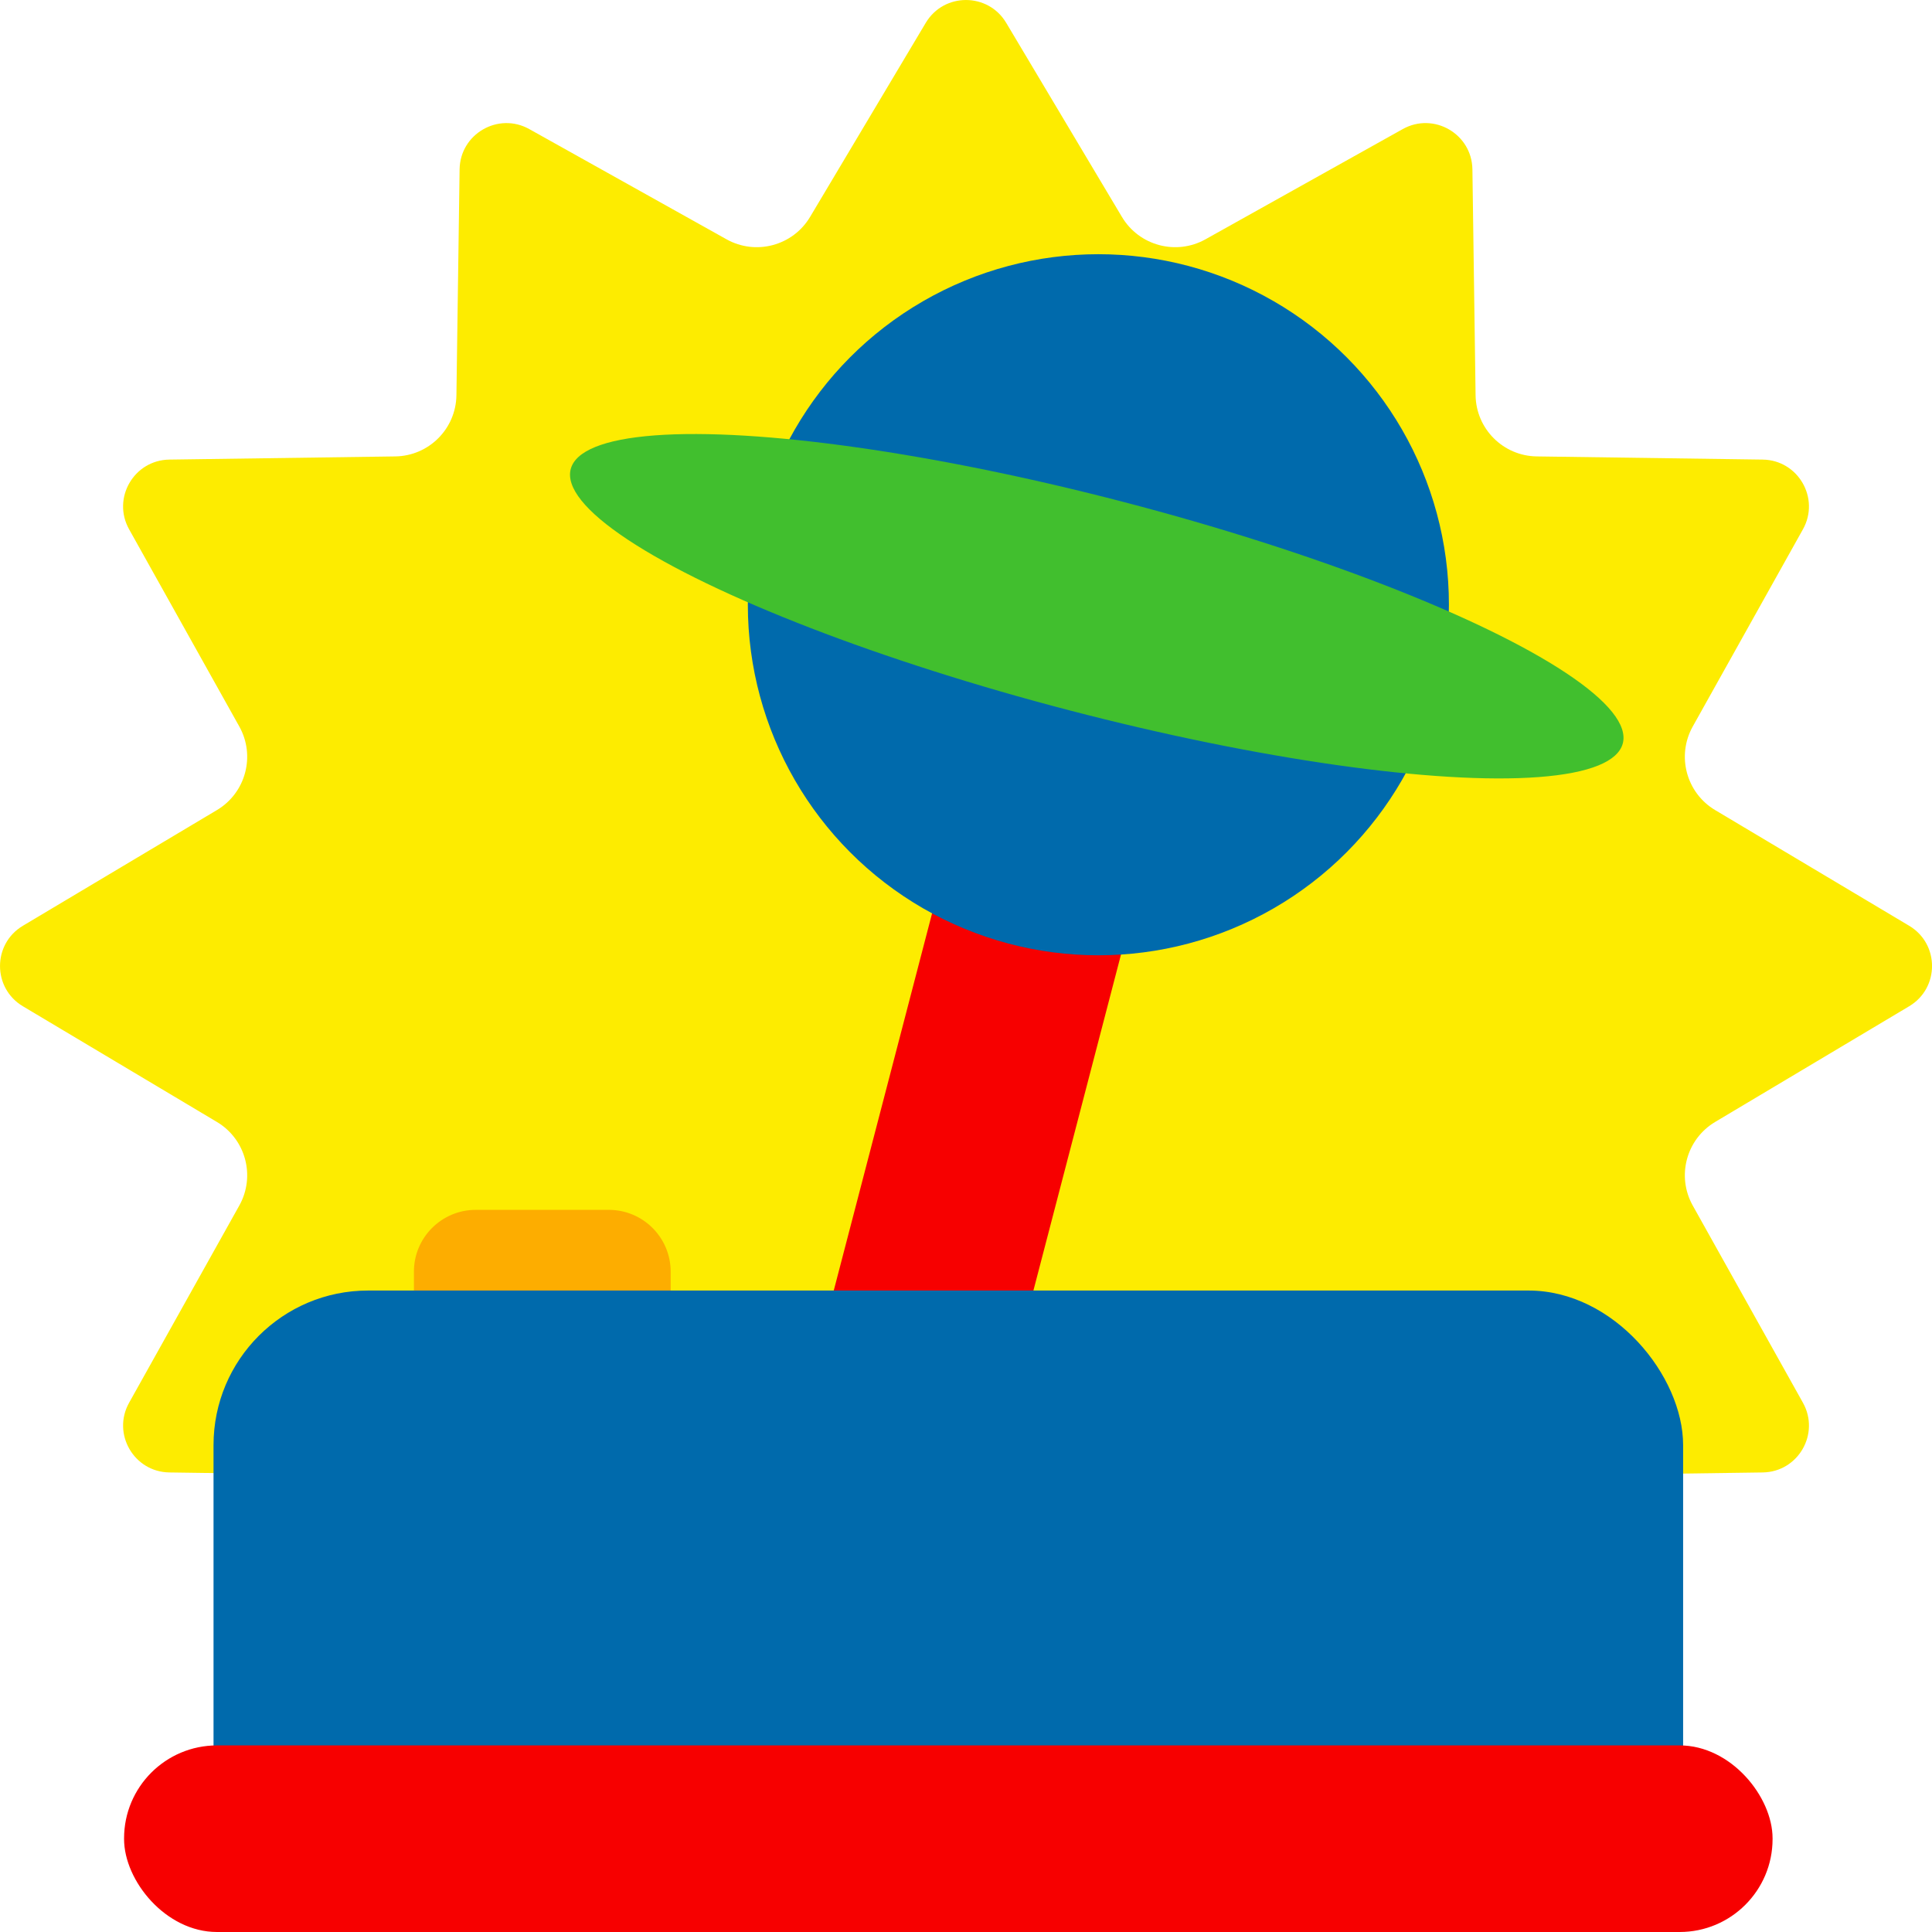
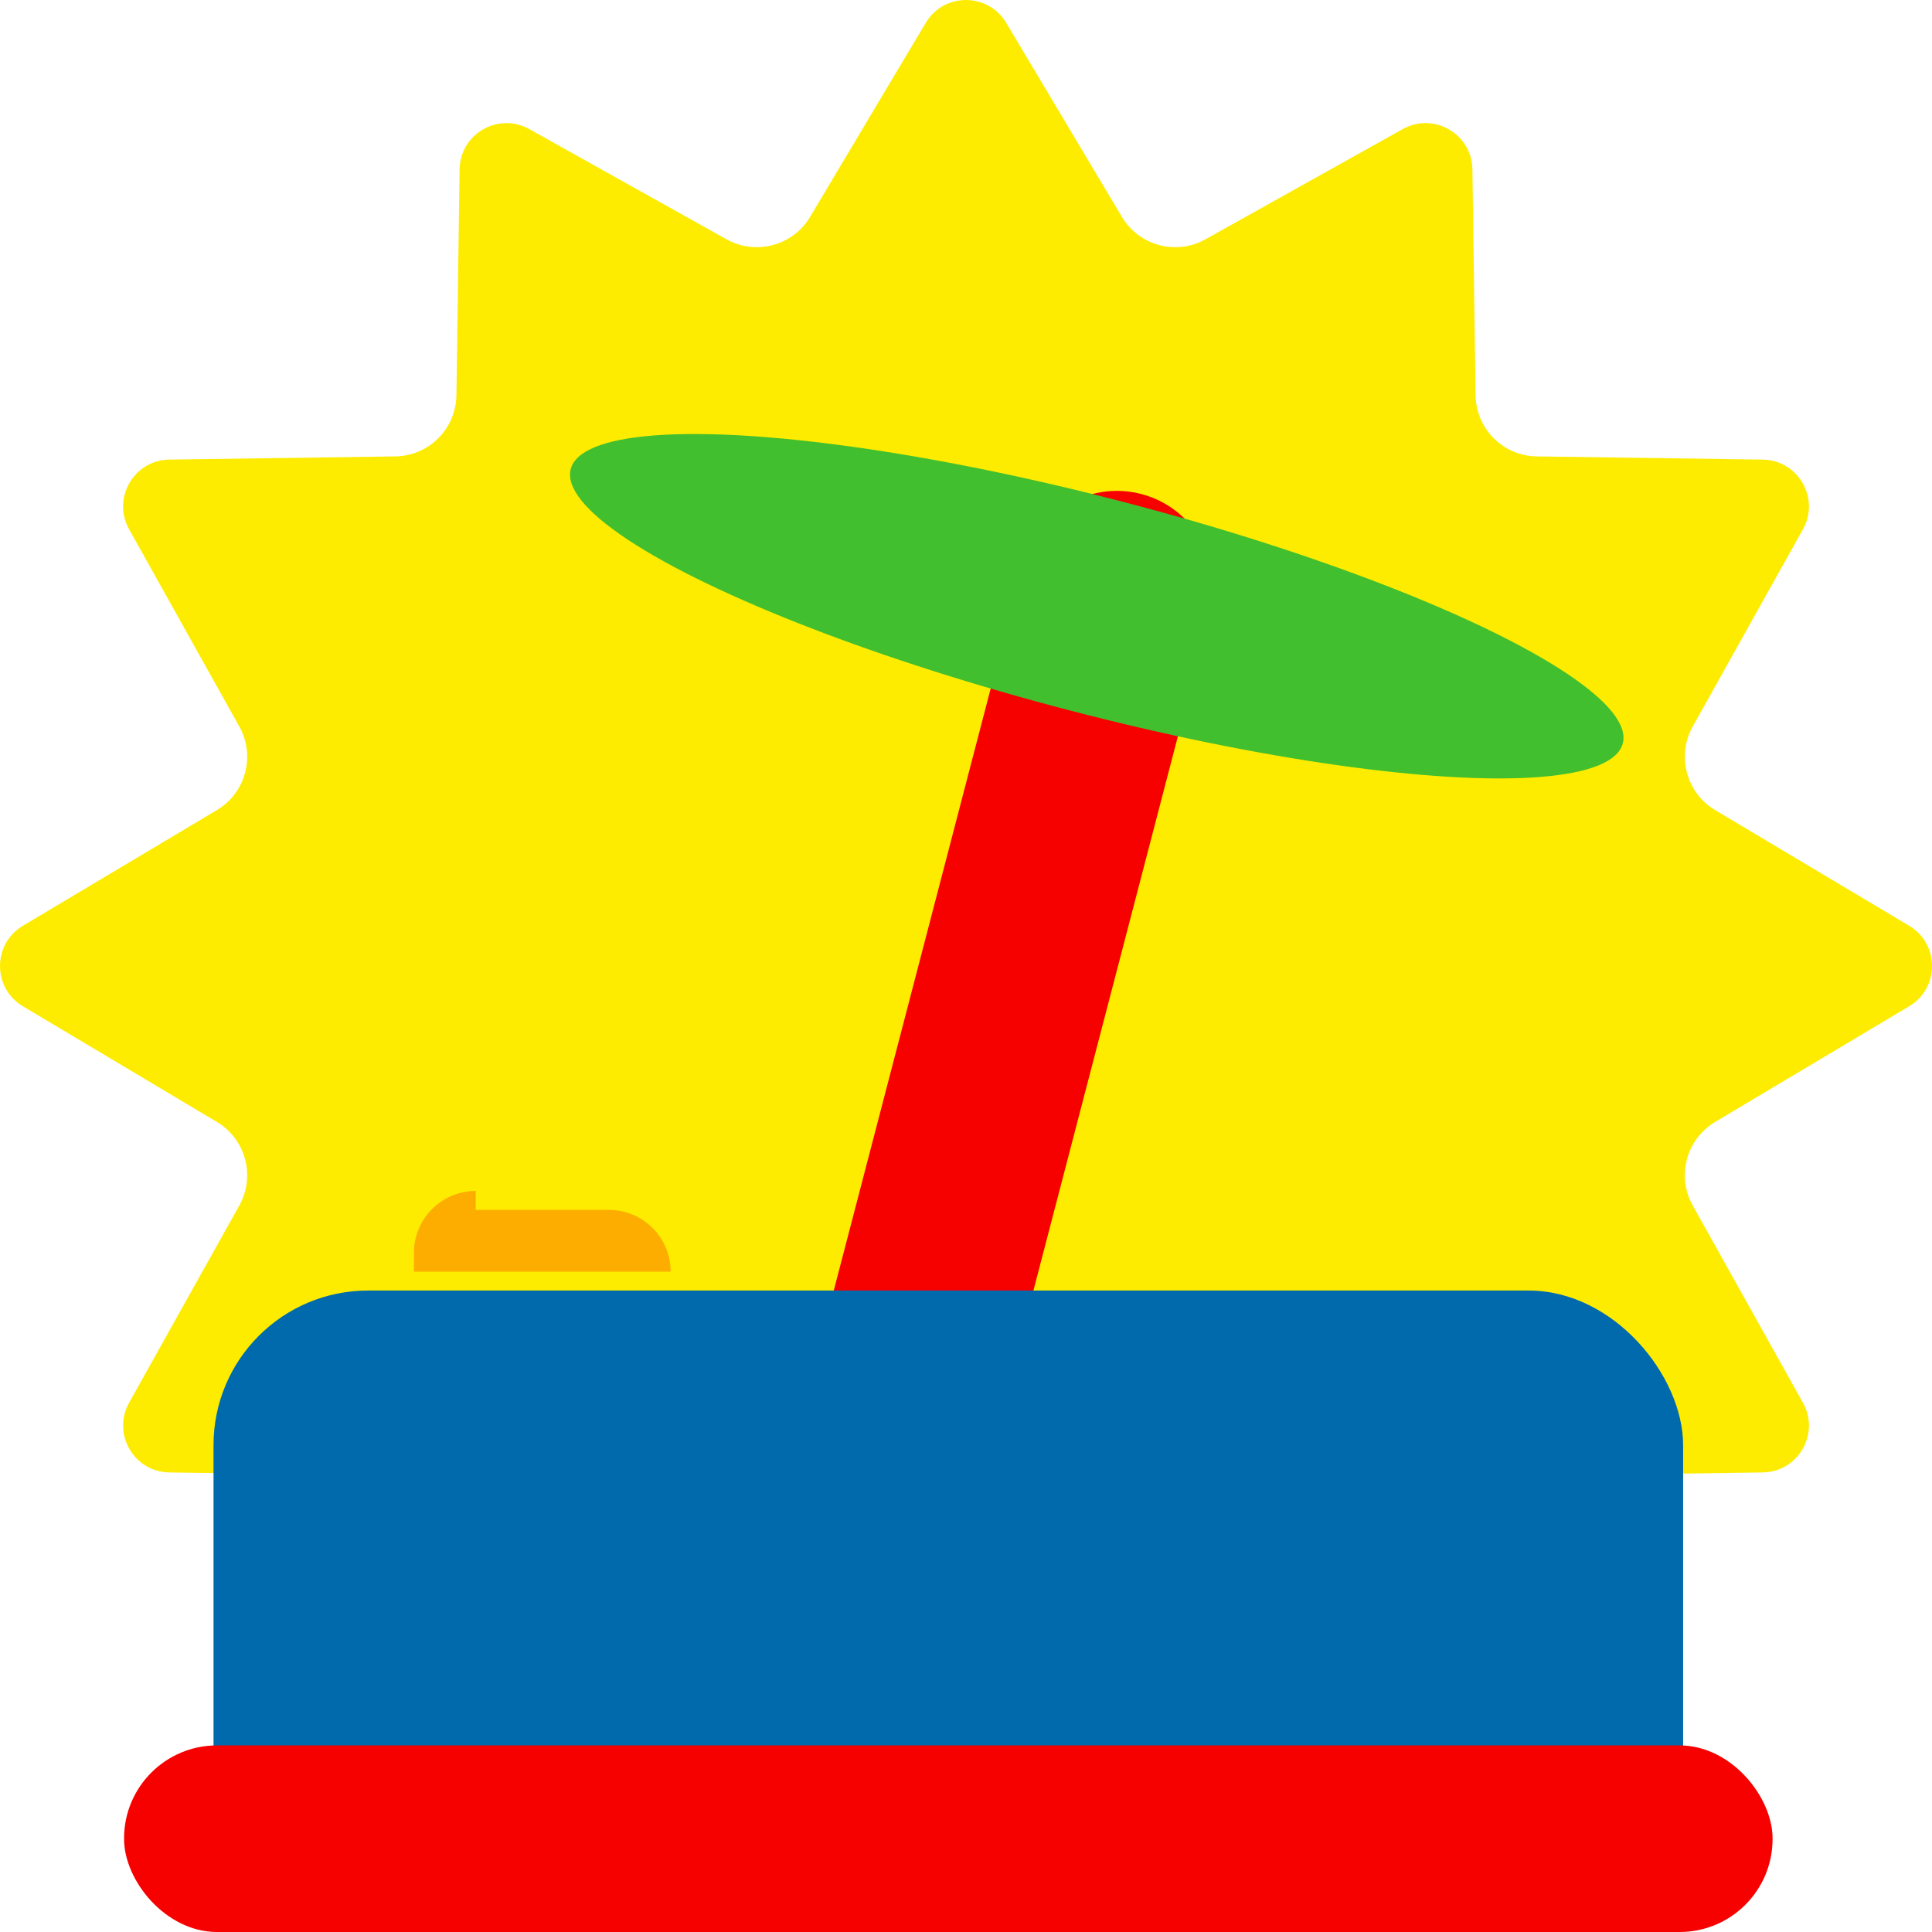
<svg xmlns="http://www.w3.org/2000/svg" id="CMG_awards" width="500" height="500" viewBox="0 0 500 500">
  <defs>
    <style>.cls-1{fill:#f70000;}.cls-2{fill:#006aac;}.cls-3{fill:#fdad00;}.cls-4{fill:#fdec00;}.cls-5{fill:#41bf2e;}.cls-6{fill:none;stroke:#f70000;stroke-linecap:round;stroke-linejoin:round;stroke-width:50px;}</style>
  </defs>
  <path class="cls-4" d="M397.72,118.12l58.46,.82c9.18,.13,14.9,10.02,10.42,18.04l-28.52,51.04c-4.24,7.59-1.67,17.18,5.8,21.63l50.21,29.94c7.89,4.7,7.89,16.13,0,20.83l-50.21,29.94c-7.47,4.45-10.04,14.04-5.8,21.63l28.52,51.04c4.48,8.02-1.23,17.91-10.42,18.04l-58.46,.82c-8.69,.12-15.71,7.14-15.83,15.83l-.82,58.46c-.13,9.18-10.02,14.9-18.04,10.42l-51.04-28.52c-7.59-4.24-17.18-1.67-21.63,5.8l-29.94,50.21c-4.7,7.89-16.13,7.89-20.83,0l-29.94-50.21c-4.45-7.47-14.04-10.04-21.63-5.8l-51.04,28.52c-8.02,4.48-17.91-1.23-18.04-10.42l-.82-58.46c-.12-8.69-7.14-15.71-15.83-15.83l-58.46-.82c-9.18-.13-14.9-10.02-10.42-18.04l28.52-51.04c4.24-7.59,1.67-17.18-5.8-21.63l-50.21-29.94c-7.89-4.7-7.89-16.13,0-20.83l50.21-29.94c7.47-4.45,10.04-14.04,5.8-21.63l-28.52-51.04c-4.48-8.02,1.23-17.91,10.42-18.04l58.46-.82c8.69-.12,15.71-7.14,15.83-15.83l.82-58.46c.13-9.18,10.02-14.9,18.04-10.42l51.04,28.52c7.59,4.24,17.18,1.67,21.63-5.8L239.58,5.92c4.7-7.89,16.13-7.89,20.83,0l29.94,50.21c4.45,7.47,14.04,10.04,21.63,5.8l51.04-28.52c8.02-4.48,17.91,1.23,18.04,10.42l.82,58.46c.12,8.69,7.14,15.71,15.83,15.83Z" />
  <g>
    <line class="cls-6" x1="234.52" y1="361.19" x2="289.04" y2="152.04" />
    <g>
-       <circle class="cls-2" cx="284.26" cy="156.51" r="90.72" />
      <ellipse class="cls-5" cx="283.84" cy="156.89" rx="27.86" ry="140.69" transform="translate(60.43 391.98) rotate(-75.39)" />
    </g>
-     <path class="cls-3" d="M123.12,313.11h34.45c8.83,0,16,7.17,16,16v4.89H107.12v-4.89c0-8.83,7.17-16,16-16Z" />
+     <path class="cls-3" d="M123.12,313.11h34.45c8.83,0,16,7.17,16,16H107.12v-4.89c0-8.83,7.17-16,16-16Z" />
    <g>
      <rect class="cls-2" x="55.26" y="333.99" width="380.33" height="166.01" rx="40" ry="40" />
      <rect class="cls-1" x="32.11" y="451.71" width="426.63" height="48.29" rx="24.05" ry="24.05" />
    </g>
  </g>
</svg>